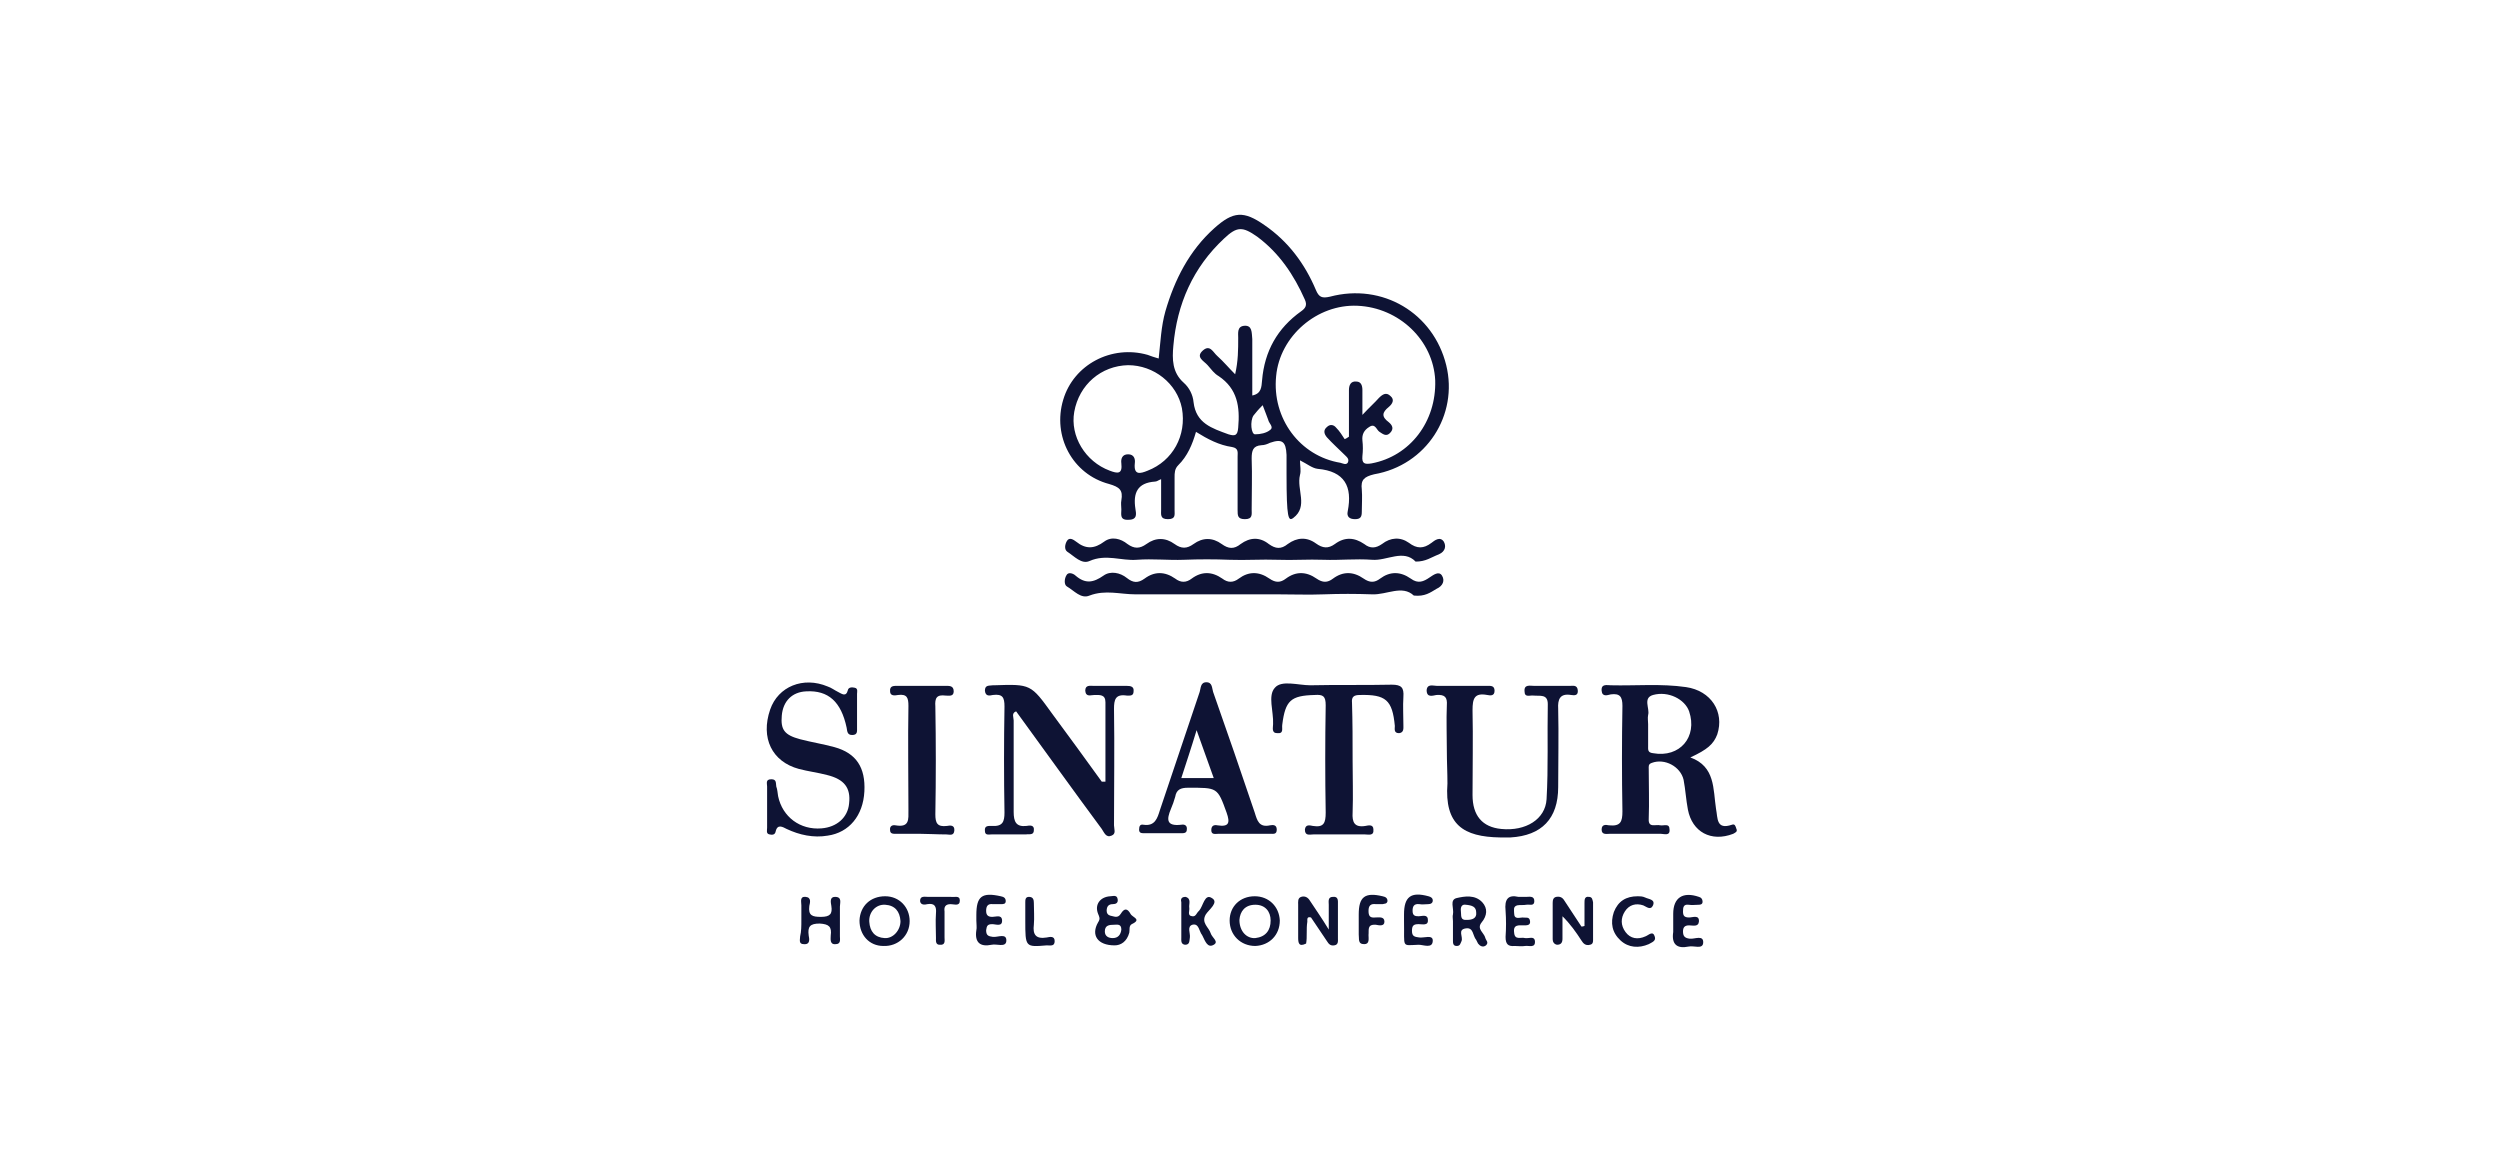
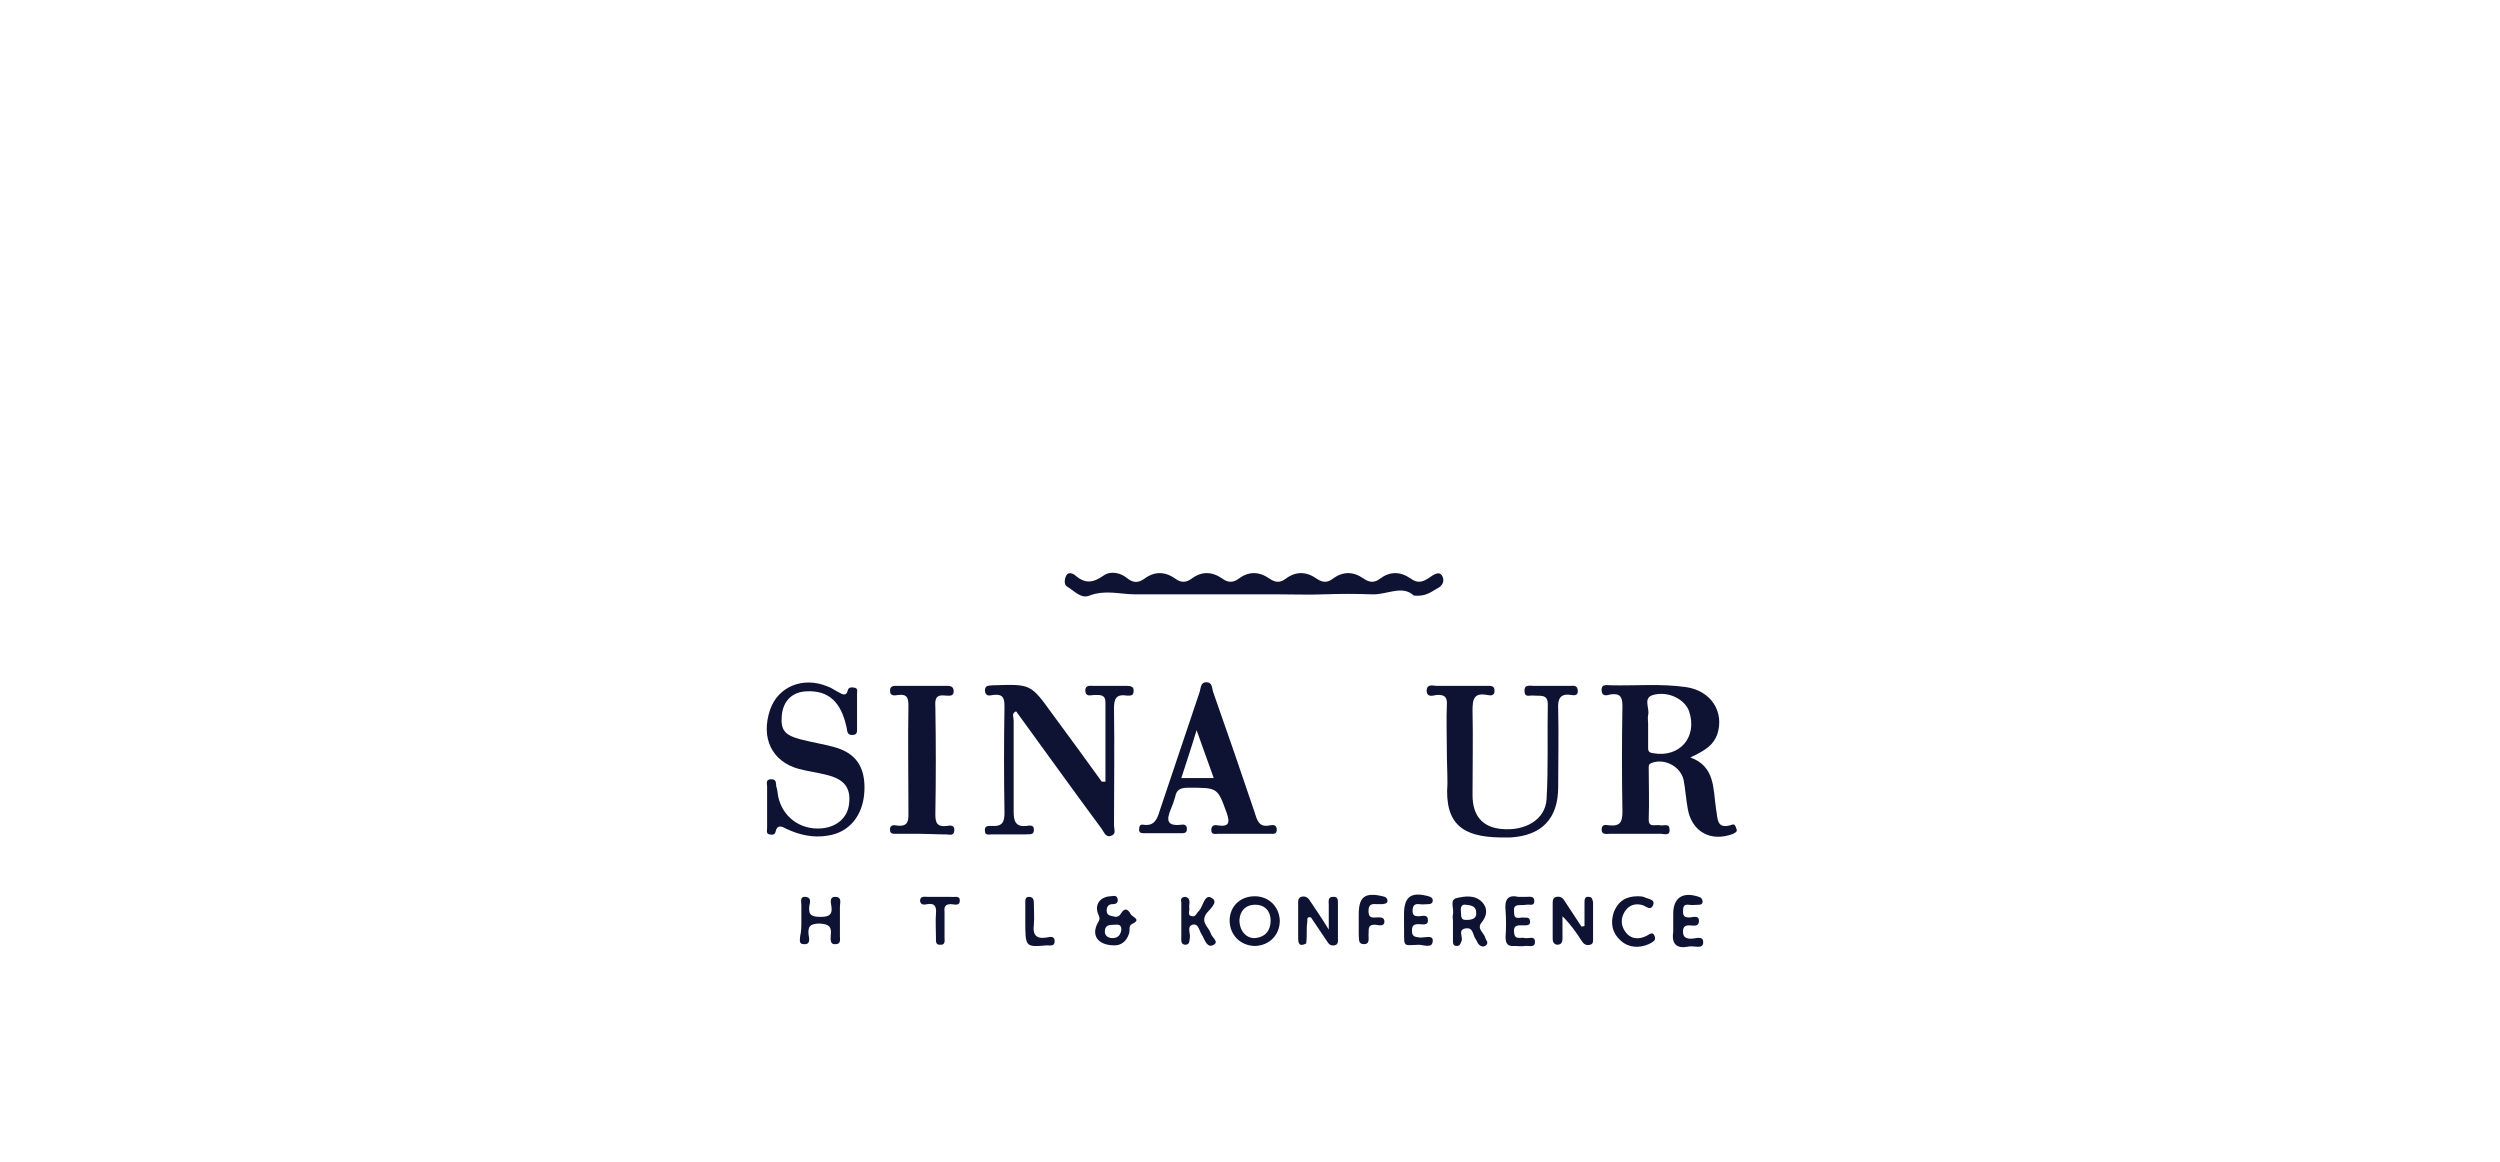
<svg xmlns="http://www.w3.org/2000/svg" width="284" height="132" viewBox="0 0 284 132" fill="none">
  <path d="M125.578 88.798C125.578 85.768 125.578 82.806 125.578 79.776C125.578 78.881 124.953 78.95 124.327 78.95C123.91 78.95 123.354 79.225 123.285 78.467C123.285 77.779 123.841 77.916 124.258 77.916C125.509 77.916 126.76 77.916 128.011 77.916C128.428 77.916 128.845 77.985 128.775 78.536C128.775 79.087 128.358 79.018 128.011 79.018C126.69 78.812 126.551 79.501 126.551 80.534C126.621 84.941 126.551 89.349 126.551 93.757C126.551 94.17 126.829 94.721 126.273 94.927C125.648 95.203 125.439 94.583 125.161 94.17C121.895 89.762 118.698 85.286 115.431 80.809C114.875 81.016 115.153 81.498 115.153 81.842C115.153 85.286 115.153 88.798 115.153 92.242C115.153 93.344 115.431 93.963 116.612 93.826C116.96 93.757 117.516 93.688 117.447 94.308C117.447 94.927 116.89 94.721 116.543 94.79C115.222 94.79 113.971 94.79 112.651 94.79C112.303 94.79 111.886 94.927 111.886 94.377C111.817 93.757 112.303 93.826 112.72 93.826C113.902 93.894 114.11 93.344 114.11 92.31C114.041 88.316 114.041 84.321 114.11 80.258C114.11 79.225 113.902 78.812 112.79 78.95C112.442 79.018 111.956 79.156 111.886 78.467C111.886 77.779 112.373 77.916 112.79 77.848C112.859 77.848 112.859 77.848 112.929 77.848C117.099 77.71 117.099 77.71 119.532 81.085C121.408 83.633 123.285 86.181 125.161 88.798C125.439 88.798 125.509 88.798 125.578 88.798Z" fill="#0E1334" />
  <path d="M164.361 85.286C164.361 83.564 164.291 81.842 164.361 80.12C164.43 79.225 164.152 78.881 163.179 78.95C162.762 79.018 162.067 79.294 162.067 78.399C162.137 77.641 162.832 77.916 163.249 77.916C165.125 77.916 167.071 77.916 168.948 77.916C169.295 77.916 169.782 77.848 169.782 78.468C169.782 79.087 169.295 79.018 168.948 78.95C167.488 78.674 167.28 79.363 167.28 80.671C167.349 83.908 167.28 87.076 167.28 90.313C167.28 92.655 168.392 93.963 170.546 94.17C173.327 94.445 175.551 93.068 175.69 90.795C175.898 87.214 175.759 83.564 175.829 79.983C175.829 78.812 174.925 79.087 174.23 79.018C173.813 78.95 173.188 79.294 173.188 78.536C173.118 77.71 173.813 77.916 174.3 77.916C175.62 77.916 177.01 77.916 178.331 77.916C178.678 77.916 179.165 77.779 179.234 78.399C179.304 79.018 178.887 79.018 178.47 78.95C177.219 78.743 176.941 79.432 177.01 80.534C177.08 83.495 177.01 86.457 177.01 89.418C177.01 92.999 175.134 94.928 171.589 95.134C171.172 95.134 170.824 95.134 170.407 95.134C166.237 95.065 164.083 93.688 164.43 89.005C164.43 87.765 164.361 86.525 164.361 85.286Z" fill="#0E1334" />
  <path d="M87.143 91.691C87.143 90.934 87.143 90.107 87.143 89.35C87.143 89.005 86.935 88.523 87.63 88.523C88.255 88.523 88.116 89.005 88.186 89.35C88.325 89.694 88.325 90.107 88.394 90.451C88.881 92.793 90.897 94.308 93.329 94.102C95.067 93.964 96.318 92.862 96.457 91.278C96.665 89.487 95.901 88.523 93.955 88.041C92.912 87.766 91.8 87.628 90.757 87.352C87.699 86.526 86.379 83.84 87.491 80.603C88.394 77.986 91.244 76.815 94.024 77.986C94.441 78.124 94.789 78.399 95.206 78.606C95.623 78.812 96.109 79.226 96.318 78.399C96.387 78.055 96.804 78.055 97.082 78.124C97.499 78.192 97.36 78.606 97.36 78.812C97.36 80.121 97.36 81.361 97.36 82.669C97.36 83.082 97.43 83.496 96.804 83.496C96.248 83.496 96.248 83.082 96.179 82.669C95.553 79.708 94.094 78.399 91.591 78.537C89.993 78.606 88.95 79.639 88.811 81.292C88.672 82.876 89.089 83.496 90.897 83.978C92.217 84.322 93.538 84.529 94.789 84.873C97.291 85.562 98.333 87.215 98.194 89.9C98.055 92.655 96.457 94.584 94.024 94.928C92.425 95.204 90.827 94.859 89.367 94.171C88.95 93.964 88.325 93.551 88.116 94.446C88.047 94.859 87.699 94.859 87.421 94.79C87.004 94.722 87.143 94.308 87.143 94.033C87.143 93.344 87.143 92.518 87.143 91.691Z" fill="#0E1334" />
-   <path d="M153.657 86.388C153.657 88.385 153.727 90.313 153.657 92.311C153.588 93.412 153.866 94.032 155.117 93.826C155.464 93.757 156.02 93.619 156.02 94.239C156.09 94.996 155.464 94.79 155.047 94.79C153.101 94.79 151.155 94.79 149.209 94.79C148.792 94.79 148.236 94.996 148.236 94.239C148.306 93.619 148.792 93.757 149.14 93.826C150.391 94.032 150.599 93.481 150.599 92.311C150.53 88.247 150.53 84.184 150.599 80.12C150.599 79.087 150.321 78.881 149.348 78.95C146.638 79.019 146.012 79.569 145.665 82.324C145.595 82.737 145.873 83.357 145.109 83.288C144.414 83.288 144.622 82.669 144.622 82.255C144.692 80.809 143.997 79.018 144.831 78.123C145.595 77.228 147.472 77.848 148.862 77.848C151.92 77.779 155.047 77.848 158.106 77.779C159.218 77.779 159.496 78.123 159.426 79.156C159.357 80.258 159.426 81.36 159.426 82.393C159.426 82.737 159.496 83.22 158.94 83.288C158.314 83.288 158.453 82.806 158.453 82.462C158.175 79.501 157.41 78.881 154.491 78.95C153.796 78.95 153.518 79.156 153.588 79.845C153.657 82.049 153.657 84.184 153.657 86.388Z" fill="#0E1334" />
-   <path d="M160.816 63.798C159.426 62.352 157.549 63.73 155.881 63.592C154.005 63.454 152.128 63.661 150.391 63.592C148.584 63.523 146.846 63.661 145.178 63.592C143.301 63.523 141.494 63.661 139.687 63.592C137.95 63.523 136.282 63.523 134.475 63.592C132.737 63.661 130.999 63.454 129.123 63.592C127.385 63.73 125.648 62.903 123.771 63.73C122.868 64.143 122.034 63.179 121.269 62.697C120.852 62.421 120.991 61.801 121.2 61.457C121.478 60.975 121.964 61.319 122.242 61.526C123.354 62.421 124.327 62.352 125.439 61.526C126.273 60.906 127.316 61.181 128.08 61.801C128.845 62.352 129.47 62.352 130.235 61.801C131.277 61.044 132.389 61.044 133.432 61.801C134.197 62.352 134.822 62.352 135.587 61.801C136.629 61.044 137.741 61.044 138.784 61.801C139.548 62.352 140.174 62.421 140.938 61.801C141.981 61.044 143.093 60.975 144.135 61.801C144.9 62.352 145.525 62.421 146.29 61.801C147.333 61.044 148.445 60.975 149.487 61.732C150.252 62.283 150.877 62.352 151.642 61.801C152.754 60.975 153.866 61.044 154.978 61.801C155.673 62.352 156.298 62.283 156.993 61.801C157.966 61.044 159.078 60.975 160.051 61.663C160.955 62.352 161.72 62.352 162.623 61.663C162.971 61.388 163.596 60.906 164.013 61.526C164.291 62.008 164.222 62.628 163.457 62.972C162.554 63.316 161.998 63.798 160.816 63.798Z" fill="#0E1334" />
  <path d="M160.608 67.655C159.287 66.416 157.549 67.586 155.881 67.517C154.005 67.449 152.198 67.449 150.391 67.517C148.653 67.586 146.916 67.517 145.178 67.517C143.371 67.517 141.494 67.517 139.687 67.517C137.95 67.517 136.212 67.517 134.475 67.517C132.667 67.517 130.791 67.517 128.984 67.517C127.246 67.517 125.578 66.967 123.771 67.655C122.798 68.069 122.034 67.104 121.2 66.622C120.852 66.416 120.922 65.727 121.13 65.382C121.339 64.9 121.964 65.176 122.173 65.382C123.285 66.347 124.188 66.209 125.37 65.382C126.134 64.832 127.246 65.038 128.011 65.658C128.706 66.209 129.262 66.278 130.026 65.727C131.138 64.9 132.32 64.9 133.502 65.727C134.127 66.209 134.753 66.209 135.378 65.727C136.49 64.9 137.672 64.9 138.853 65.727C139.479 66.209 140.104 66.209 140.73 65.727C141.842 64.9 143.023 64.9 144.205 65.727C144.9 66.209 145.456 66.209 146.081 65.727C147.194 64.9 148.375 64.9 149.557 65.727C150.252 66.209 150.808 66.209 151.433 65.727C152.545 64.9 153.727 64.9 154.908 65.727C155.603 66.209 156.159 66.209 156.785 65.727C157.897 64.9 159.078 64.9 160.26 65.727C161.094 66.347 161.72 66.071 162.415 65.589C162.832 65.314 163.457 64.832 163.805 65.382C164.152 65.933 163.944 66.553 163.179 66.898C162.484 67.311 161.859 67.793 160.608 67.655Z" fill="#0E1334" />
  <path d="M104.588 94.722C103.615 94.722 102.712 94.722 101.739 94.722C101.461 94.722 101.113 94.722 101.113 94.309C101.044 93.827 101.391 93.689 101.739 93.758C103.337 94.033 103.198 93.069 103.198 92.036C103.198 88.11 103.129 84.116 103.198 80.19C103.198 79.295 103.059 78.813 102.017 78.951C101.669 79.019 101.113 79.088 101.113 78.537C101.044 77.849 101.6 77.917 102.017 77.917C103.824 77.917 105.631 77.917 107.368 77.917C107.785 77.917 108.341 77.849 108.341 78.537C108.341 79.157 107.785 79.019 107.438 79.019C106.395 78.882 106.187 79.295 106.256 80.259C106.326 84.322 106.326 88.455 106.256 92.518C106.256 93.482 106.465 93.964 107.577 93.827C107.924 93.758 108.48 93.689 108.411 94.377C108.341 94.997 107.855 94.791 107.507 94.791C106.465 94.791 105.492 94.722 104.588 94.722Z" fill="#0E1334" />
  <path d="M179.999 105.189C179.999 104.294 179.999 103.467 179.999 102.572C179.999 102.228 179.999 101.815 180.485 101.883C180.902 101.883 180.902 102.228 180.972 102.503C180.972 103.95 180.972 105.327 180.972 106.773C180.972 106.98 180.972 107.255 180.624 107.324C180.138 107.462 179.86 107.186 179.651 106.842C179.026 105.878 178.4 104.983 177.497 104.087C177.497 104.914 177.497 105.809 177.497 106.636C177.497 107.049 177.358 107.324 176.871 107.324C176.524 107.255 176.385 106.98 176.385 106.704C176.385 105.327 176.385 103.95 176.385 102.572C176.385 102.228 176.454 101.952 176.802 101.883C177.219 101.815 177.497 101.952 177.705 102.297C178.331 103.261 179.026 104.294 179.651 105.258C179.86 105.258 179.929 105.189 179.999 105.189Z" fill="#0E1334" />
  <path d="M148.375 107.187C147.541 107.6 147.472 107.118 147.472 106.498C147.472 105.258 147.472 104.018 147.472 102.779C147.472 102.434 147.402 102.021 147.819 101.883C148.236 101.746 148.584 101.952 148.792 102.297C149.418 103.261 150.113 104.225 150.947 105.602C150.947 104.432 150.947 103.605 150.947 102.779C150.947 102.434 150.808 101.883 151.433 101.883C152.059 101.815 151.989 102.366 151.989 102.71C151.989 104.018 151.989 105.258 151.989 106.567C151.989 106.911 152.059 107.324 151.572 107.393C151.155 107.462 150.947 107.255 150.738 106.911C150.113 106.016 149.557 105.12 148.931 104.225C148.445 104.087 148.514 104.432 148.514 104.707C148.375 105.534 148.514 106.429 148.375 107.187Z" fill="#0E1334" />
  <path d="M91.035 104.501C91.035 103.95 91.035 103.399 91.035 102.848C91.035 102.435 90.827 101.815 91.522 101.884C92.217 101.953 92.008 102.573 91.939 102.917C91.8 104.019 92.286 104.157 93.26 104.157C94.302 104.157 94.58 103.813 94.441 102.917C94.371 102.504 94.233 101.884 94.858 101.884C95.692 101.884 95.414 102.573 95.414 102.986C95.414 104.088 95.414 105.259 95.414 106.361C95.414 106.705 95.553 107.256 94.927 107.256C94.233 107.325 94.371 106.636 94.371 106.292C94.51 105.259 94.163 104.983 93.121 104.915C92.008 104.915 91.73 105.259 91.869 106.292C91.939 106.636 92.078 107.325 91.313 107.256C90.688 107.256 90.896 106.705 90.896 106.361C91.035 105.81 91.035 105.19 91.035 104.501Z" fill="#0E1334" />
  <path d="M159.496 104.639C159.496 104.363 159.496 104.156 159.496 103.881C159.496 101.884 160.26 101.264 162.276 101.815C162.554 101.884 162.762 102.022 162.762 102.297C162.762 102.572 162.554 102.71 162.276 102.71C161.928 102.71 161.581 102.779 161.233 102.71C160.608 102.641 160.469 102.986 160.469 103.468C160.469 104.019 160.747 104.088 161.164 104.088C161.511 104.088 162.206 103.812 162.206 104.501C162.276 105.19 161.581 104.983 161.164 104.983C160.608 104.983 160.399 105.121 160.399 105.741C160.399 106.36 160.677 106.429 161.233 106.498C161.789 106.567 162.762 106.154 162.762 106.842C162.762 107.807 161.72 107.325 161.164 107.325C159.148 107.393 159.565 107.738 159.496 104.639Z" fill="#0E1334" />
  <path d="M190.077 104.57C190.077 104.294 190.077 104.088 190.077 103.812C190.077 101.953 191.189 101.264 192.996 101.884C193.274 101.953 193.413 102.159 193.413 102.435C193.413 102.71 193.204 102.779 192.996 102.779C192.579 102.779 192.231 102.848 191.814 102.779C191.258 102.71 191.189 103.054 191.189 103.537C191.189 104.019 191.328 104.225 191.884 104.225C192.301 104.225 193.065 103.881 192.996 104.707C192.926 105.327 192.301 105.121 191.884 105.121C191.397 105.121 191.189 105.327 191.189 105.809C191.189 106.36 191.397 106.567 191.953 106.636C192.509 106.705 193.552 106.154 193.482 107.118C193.413 107.875 192.44 107.393 191.814 107.531C190.494 107.807 189.868 107.256 190.077 105.878C190.077 105.396 190.077 104.983 190.077 104.57Z" fill="#0E1334" />
-   <path d="M110.913 104.571C110.913 104.364 110.913 104.157 110.913 103.951C110.913 101.816 111.539 101.334 113.693 101.816C114.041 101.885 114.25 102.022 114.25 102.367C114.25 102.711 113.972 102.711 113.693 102.711C113.415 102.711 113.068 102.711 112.79 102.711C112.234 102.642 112.025 102.918 112.025 103.469C112.025 103.951 112.234 104.157 112.72 104.157C113.137 104.157 113.763 103.882 113.833 104.502C113.902 105.328 113.137 104.984 112.72 104.984C112.164 104.984 112.095 105.19 112.025 105.673C112.025 106.292 112.303 106.361 112.79 106.43C113.346 106.499 114.389 105.948 114.319 106.912C114.25 107.67 113.207 107.188 112.651 107.325C111.33 107.601 110.705 107.05 110.913 105.673C110.983 105.397 110.913 104.984 110.913 104.571Z" fill="#0E1334" />
  <path d="M186.046 101.815C186.254 101.815 186.602 101.815 186.88 101.953C187.297 102.159 188.061 102.159 187.783 102.848C187.505 103.468 187.019 102.986 186.671 102.848C185.837 102.573 185.073 102.779 184.586 103.537C184.1 104.294 184.1 105.121 184.656 105.878C185.212 106.636 186.046 106.774 186.949 106.36C187.297 106.223 187.783 105.672 187.992 106.429C188.131 106.911 187.644 107.049 187.297 107.256C186.185 107.738 185.003 107.669 184.1 106.843C183.126 105.947 182.918 104.845 183.335 103.606C183.821 102.366 184.725 101.815 186.046 101.815Z" fill="#0E1334" />
  <path d="M134.683 101.884C135.378 102.091 135.031 102.711 135.1 103.124C135.17 103.468 134.822 104.019 135.448 104.088C135.865 104.157 135.934 103.675 136.212 103.468C136.699 102.917 136.838 101.471 137.672 102.022C138.506 102.504 137.324 103.331 136.977 103.882C136.421 104.846 137.324 105.328 137.533 106.017C137.672 106.499 138.506 106.981 137.88 107.325C137.185 107.738 136.907 106.912 136.629 106.361C136.629 106.292 136.56 106.292 136.56 106.223C136.212 105.81 136.212 104.846 135.448 105.052C134.822 105.259 135.239 106.017 135.17 106.499C135.1 106.912 135.17 107.325 134.614 107.325C134.127 107.256 134.197 106.843 134.197 106.499C134.197 105.19 134.197 103.813 134.197 102.504C134.127 102.229 134.127 101.884 134.683 101.884Z" fill="#0E1334" />
  <path d="M172.492 101.884C172.909 101.884 173.187 101.884 173.396 101.884C173.743 101.884 174.299 101.746 174.299 102.366C174.299 102.986 173.743 102.711 173.396 102.779C173.048 102.848 172.701 102.779 172.353 102.848C171.867 102.986 172.006 103.399 172.006 103.744C172.006 104.501 172.631 104.226 172.979 104.226C173.326 104.295 173.743 104.088 173.813 104.639C173.882 105.121 173.465 105.121 173.118 105.121C172.562 105.121 171.867 104.983 172.006 105.948C172.075 106.843 172.77 106.43 173.257 106.567C173.674 106.636 174.299 106.292 174.369 106.912C174.438 107.738 173.674 107.394 173.257 107.463C172.84 107.532 172.492 107.463 172.075 107.463C171.311 107.532 171.033 107.256 171.033 106.43C171.102 105.465 171.102 104.432 171.033 103.468C170.894 102.16 171.311 101.609 172.492 101.884Z" fill="#0E1334" />
  <path d="M154.352 104.639C154.352 104.363 154.352 104.157 154.352 103.881C154.352 101.884 155.047 101.333 157.063 101.815C157.41 101.884 157.619 102.022 157.619 102.366C157.549 102.711 157.271 102.642 157.063 102.711C156.785 102.711 156.576 102.711 156.298 102.711C155.742 102.642 155.464 102.848 155.464 103.468C155.464 104.019 155.603 104.295 156.229 104.226C156.646 104.226 157.271 104.088 157.271 104.708C157.271 105.259 156.646 105.121 156.298 105.052C155.256 104.983 155.534 105.672 155.464 106.223C155.464 106.636 155.603 107.256 154.978 107.256C154.213 107.256 154.422 106.636 154.352 106.154C154.352 105.741 154.352 105.19 154.352 104.639Z" fill="#0E1334" />
  <path d="M106.952 101.884C107.299 101.884 107.647 101.884 107.994 101.884C108.411 101.953 109.037 101.678 109.037 102.297C109.037 102.986 108.411 102.711 107.994 102.711C107.369 102.711 107.23 103.055 107.299 103.537C107.299 104.501 107.299 105.534 107.299 106.498C107.299 106.843 107.438 107.394 106.743 107.325C106.257 107.325 106.326 106.843 106.326 106.567C106.326 105.603 106.257 104.708 106.326 103.744C106.396 102.986 106.187 102.573 105.353 102.711C105.075 102.779 104.589 102.848 104.519 102.366C104.519 101.746 105.006 101.884 105.423 101.884C105.909 101.884 106.465 101.884 106.952 101.884Z" fill="#0E1334" />
  <path d="M116.473 104.57C116.473 103.882 116.473 103.193 116.473 102.504C116.473 102.229 116.473 101.884 116.89 101.884C117.377 101.884 117.446 102.229 117.446 102.573C117.446 103.399 117.516 104.226 117.446 105.052C117.307 106.154 117.655 106.705 118.906 106.499C119.253 106.43 119.81 106.292 119.81 106.912C119.81 107.532 119.323 107.394 118.906 107.394C116.473 107.601 116.473 107.601 116.473 104.57Z" fill="#0E1334" />
-   <path d="M164.291 41.484C162.832 35.561 157.063 32.118 151.086 33.702C150.182 33.908 149.835 33.771 149.487 32.944C148.236 29.983 146.36 27.435 143.649 25.575C141.286 23.922 140.104 23.991 137.95 25.919C135.1 28.468 133.432 31.773 132.39 35.355C131.903 37.077 131.834 38.867 131.625 40.727C131.138 40.589 130.721 40.451 130.374 40.313C126.273 39.143 121.964 41.415 120.783 45.41C119.532 49.542 121.825 53.881 125.995 54.983C127.177 55.327 127.594 55.672 127.385 56.843C127.316 57.187 127.385 57.531 127.385 57.876C127.385 58.426 127.177 59.115 128.219 59.046C129.262 59.046 129.053 58.289 128.984 57.807C128.706 56.016 129.192 54.845 131.208 54.708C131.416 54.708 131.555 54.57 131.903 54.432C131.903 55.741 131.903 56.843 131.903 57.876C131.903 58.426 131.764 58.977 132.668 58.977C133.571 58.977 133.432 58.495 133.432 57.944C133.432 56.705 133.432 55.465 133.432 54.225C133.432 53.743 133.432 53.261 133.849 52.848C134.892 51.815 135.448 50.506 135.865 49.06C137.185 49.886 138.506 50.575 139.965 50.782C140.73 50.92 140.591 51.402 140.591 51.884C140.591 53.881 140.591 55.947 140.591 57.944C140.591 58.564 140.591 58.977 141.425 58.977C142.328 58.977 142.189 58.426 142.189 57.876C142.189 55.947 142.259 54.019 142.189 52.09C142.189 51.195 142.328 50.644 143.301 50.575C143.649 50.575 143.996 50.438 144.274 50.3C145.665 49.818 146.082 50.162 146.151 51.677C146.151 52.435 146.151 53.192 146.151 53.881C146.151 58.909 146.36 59.253 146.916 58.84C148.653 57.531 147.263 55.603 147.68 53.95C147.819 53.468 147.68 52.917 147.68 52.297C148.514 52.71 149.07 53.192 149.696 53.261C152.754 53.537 153.657 55.258 153.101 58.082C152.962 58.702 153.31 58.977 153.935 58.977C154.561 58.977 154.7 58.702 154.7 58.151C154.7 57.325 154.769 56.429 154.7 55.603C154.561 54.501 154.978 54.157 156.09 53.881C162.067 52.848 165.681 47.132 164.291 41.484ZM130.374 53.468C129.54 53.812 128.775 54.019 128.914 52.641C128.984 52.159 128.845 51.608 128.15 51.608C127.455 51.608 127.316 52.159 127.385 52.641C127.524 53.881 126.968 53.812 126.065 53.468C123.285 52.435 121.547 49.542 122.034 46.787C122.59 43.688 125.092 41.553 128.15 41.484C131.069 41.484 133.71 43.55 134.266 46.374C134.822 49.473 133.224 52.366 130.374 53.468ZM141.355 37.008C140.521 37.077 140.66 37.834 140.66 38.385C140.66 39.694 140.66 41.002 140.313 42.517C139.618 41.829 138.992 41.071 138.297 40.451C137.811 40.038 137.463 39.074 136.629 39.831C135.795 40.589 136.768 41.002 137.185 41.484C137.602 41.966 137.95 42.449 138.436 42.724C140.591 44.17 140.869 46.236 140.66 48.578C140.591 49.542 140.243 49.542 139.548 49.336C137.672 48.647 135.865 48.096 135.587 45.685C135.517 44.859 135.1 44.032 134.475 43.482C133.154 42.311 133.154 40.796 133.293 39.281C133.71 34.528 135.517 30.396 139.062 27.09C140.521 25.713 141.147 25.713 142.815 26.884C145.317 28.743 146.985 31.223 148.236 34.046C148.514 34.666 148.306 35.011 147.819 35.355C145.108 37.283 143.649 39.9 143.371 43.206C143.301 43.964 143.301 44.721 142.259 44.928C142.259 42.724 142.259 40.658 142.259 38.523C142.189 37.765 142.259 36.939 141.355 37.008ZM144.274 48.853C143.857 49.198 143.162 49.336 142.606 49.336C142.12 49.404 141.981 47.82 142.398 47.201C142.676 46.856 142.954 46.512 143.44 46.03C143.718 46.787 143.927 47.27 144.066 47.683C144.135 48.096 144.761 48.509 144.274 48.853ZM155.812 52.641C154.978 52.779 154.7 52.641 154.769 51.815C154.839 51.195 154.839 50.644 154.769 50.024C154.7 49.336 154.978 48.853 155.534 48.509C156.229 48.027 156.368 48.853 156.715 49.06C157.132 49.336 157.48 49.611 157.897 49.198C158.383 48.716 158.175 48.303 157.758 47.958C156.924 47.338 156.993 46.856 157.758 46.236C158.175 45.892 158.453 45.41 157.966 44.997C157.48 44.515 157.063 44.79 156.646 45.203C156.159 45.754 155.603 46.236 154.769 47.132C154.769 45.892 154.769 45.135 154.769 44.308C154.769 43.826 154.63 43.344 154.074 43.344C153.449 43.275 153.24 43.757 153.24 44.308C153.24 46.099 153.24 47.82 153.24 49.611C153.101 49.68 152.962 49.818 152.754 49.886C152.476 49.473 152.198 48.991 151.781 48.578C151.503 48.234 151.086 48.165 150.738 48.509C150.321 48.853 150.391 49.267 150.738 49.68C151.364 50.369 152.059 50.989 152.754 51.677C153.032 51.953 153.31 52.159 153.101 52.572C152.893 52.848 152.545 52.641 152.267 52.572C147.68 51.815 144.483 47.545 144.969 42.724C145.387 38.178 149.626 34.528 154.213 34.735C158.94 34.942 162.832 38.661 163.04 43.206C163.179 47.889 160.191 51.815 155.812 52.641Z" fill="#0E1334" />
  <path d="M197.235 94.102C197.166 93.895 197.096 93.551 196.749 93.689C194.942 94.308 195.15 92.931 194.942 91.898C194.594 89.625 194.872 87.077 192.023 86.044C193.969 85.149 194.664 84.529 195.081 83.427C195.915 80.879 194.386 78.468 191.536 78.055C188.687 77.642 185.837 77.917 182.987 77.848C182.57 77.848 181.875 77.642 181.945 78.468C182.014 79.226 182.64 78.95 182.987 78.881C184.03 78.744 184.308 79.157 184.308 80.19C184.238 84.184 184.238 88.179 184.308 92.173C184.308 93.344 184.099 93.895 182.779 93.757C182.431 93.689 181.945 93.62 181.945 94.24C181.945 94.859 182.501 94.722 182.848 94.722C184.794 94.722 186.74 94.722 188.687 94.722C189.034 94.722 189.729 94.997 189.66 94.24C189.66 93.482 189.034 93.826 188.617 93.757C188.061 93.62 187.227 94.102 187.296 93C187.366 91.14 187.296 89.212 187.296 87.353C187.296 87.077 187.227 86.802 187.644 86.664C189.104 86.113 190.911 87.077 191.258 88.592C191.467 89.694 191.536 90.865 191.745 91.967C192.231 94.515 194.386 95.686 196.888 94.722C197.096 94.584 197.444 94.515 197.235 94.102ZM187.783 85.562C187.157 85.493 187.227 85.149 187.227 84.735C187.227 83.909 187.227 83.082 187.227 82.256C187.227 81.912 187.157 81.567 187.227 81.223C187.435 80.465 186.601 79.295 187.783 78.95C189.521 78.468 191.397 79.432 191.884 80.81C192.857 83.702 190.841 86.113 187.783 85.562Z" fill="#0E1334" />
  <path d="M144.274 93.757C143.023 94.033 142.815 93.206 142.537 92.311C141.008 87.766 139.409 83.151 137.811 78.606C137.672 78.193 137.741 77.504 137.046 77.504C136.351 77.504 136.421 78.193 136.282 78.606C134.753 83.082 133.293 87.559 131.764 92.036C131.486 92.931 131.208 93.895 129.887 93.689C129.54 93.62 129.401 93.826 129.401 94.24C129.401 94.653 129.679 94.653 130.026 94.653C131.416 94.653 132.807 94.653 134.197 94.653C134.475 94.653 134.822 94.653 134.822 94.24C134.892 93.757 134.544 93.62 134.197 93.689C132.459 93.895 132.528 93.069 133.015 91.898C133.224 91.416 133.363 91.003 133.502 90.52C133.641 89.694 134.127 89.487 134.961 89.487C138.297 89.487 138.297 89.418 139.34 92.311C139.757 93.482 139.618 93.964 138.297 93.757C137.95 93.689 137.602 93.757 137.602 94.308C137.602 94.859 138.089 94.722 138.367 94.722C139.34 94.722 140.382 94.722 141.355 94.722C142.328 94.722 143.371 94.722 144.344 94.722C144.691 94.722 145.039 94.79 145.039 94.24C145.039 93.689 144.622 93.689 144.274 93.757ZM134.197 88.385C134.753 86.664 135.309 85.011 135.934 82.945C136.629 84.942 137.255 86.595 137.88 88.385C136.699 88.385 135.517 88.385 134.197 88.385Z" fill="#0E1334" />
-   <path d="M100.557 101.815C98.889 101.815 97.708 102.917 97.638 104.57C97.638 106.223 98.75 107.462 100.349 107.462C102.017 107.531 103.337 106.292 103.337 104.639C103.337 103.055 102.156 101.815 100.557 101.815ZM100.488 106.567C99.376 106.498 98.82 105.809 98.75 104.708C98.681 103.606 99.515 102.71 100.557 102.779C101.669 102.848 102.225 103.537 102.295 104.639C102.295 105.672 101.461 106.636 100.488 106.567Z" fill="#0E1334" />
  <path d="M142.537 101.815C140.869 101.815 139.687 102.986 139.687 104.57C139.687 106.223 140.938 107.462 142.606 107.462C144.205 107.393 145.386 106.223 145.386 104.57C145.317 102.986 144.135 101.815 142.537 101.815ZM142.606 106.567C141.633 106.636 140.799 105.809 140.799 104.501C140.869 103.537 141.425 102.779 142.606 102.779C143.718 102.779 144.344 103.537 144.344 104.57C144.344 105.672 143.788 106.429 142.606 106.567Z" fill="#0E1334" />
  <path d="M128.428 103.813C128.08 103.193 127.733 103.124 127.316 103.813C126.968 104.364 126.551 104.088 126.134 104.019C125.856 103.95 125.717 103.744 125.717 103.468C125.717 102.986 125.926 102.711 126.412 102.711C126.76 102.711 127.038 102.573 126.968 102.16C126.899 101.609 126.412 101.815 126.134 101.815C124.953 101.884 124.327 102.779 124.744 103.813C124.883 104.157 125.022 104.364 124.744 104.777C123.91 106.223 124.675 107.394 126.621 107.394C127.316 107.394 128.011 106.981 128.289 105.948C128.358 105.603 128.219 105.19 128.567 104.983C129.749 104.432 128.636 104.226 128.428 103.813ZM126.412 106.567C125.926 106.567 125.509 106.361 125.509 105.81C125.509 105.121 125.995 105.052 126.551 105.052C126.899 105.052 127.385 104.914 127.385 105.603C127.316 106.154 127.038 106.567 126.412 106.567Z" fill="#0E1334" />
  <path d="M168.739 106.567C168.6 105.947 167.697 105.534 168.322 104.776C168.948 104.018 169.017 103.192 168.392 102.503C167.558 101.608 166.376 101.815 165.473 102.021C164.639 102.228 165.195 103.192 165.056 103.881C164.986 104.087 165.056 104.363 165.056 104.638C165.056 105.396 165.056 106.085 165.056 106.842C165.056 107.118 165.056 107.462 165.473 107.462C165.89 107.462 165.89 107.187 166.029 106.911C166.237 106.429 165.542 105.602 166.515 105.465C167.419 105.327 167.28 106.291 167.697 106.773C167.766 106.911 167.836 107.049 167.905 107.187C168.114 107.462 168.461 107.669 168.809 107.393C169.156 107.049 168.809 106.842 168.739 106.567ZM166.654 104.501C165.82 104.569 166.029 103.95 165.959 103.536C165.89 102.985 166.098 102.71 166.515 102.779C167.21 102.848 167.697 102.985 167.697 103.674C167.766 104.294 167.28 104.501 166.654 104.501Z" fill="#0E1334" />
</svg>